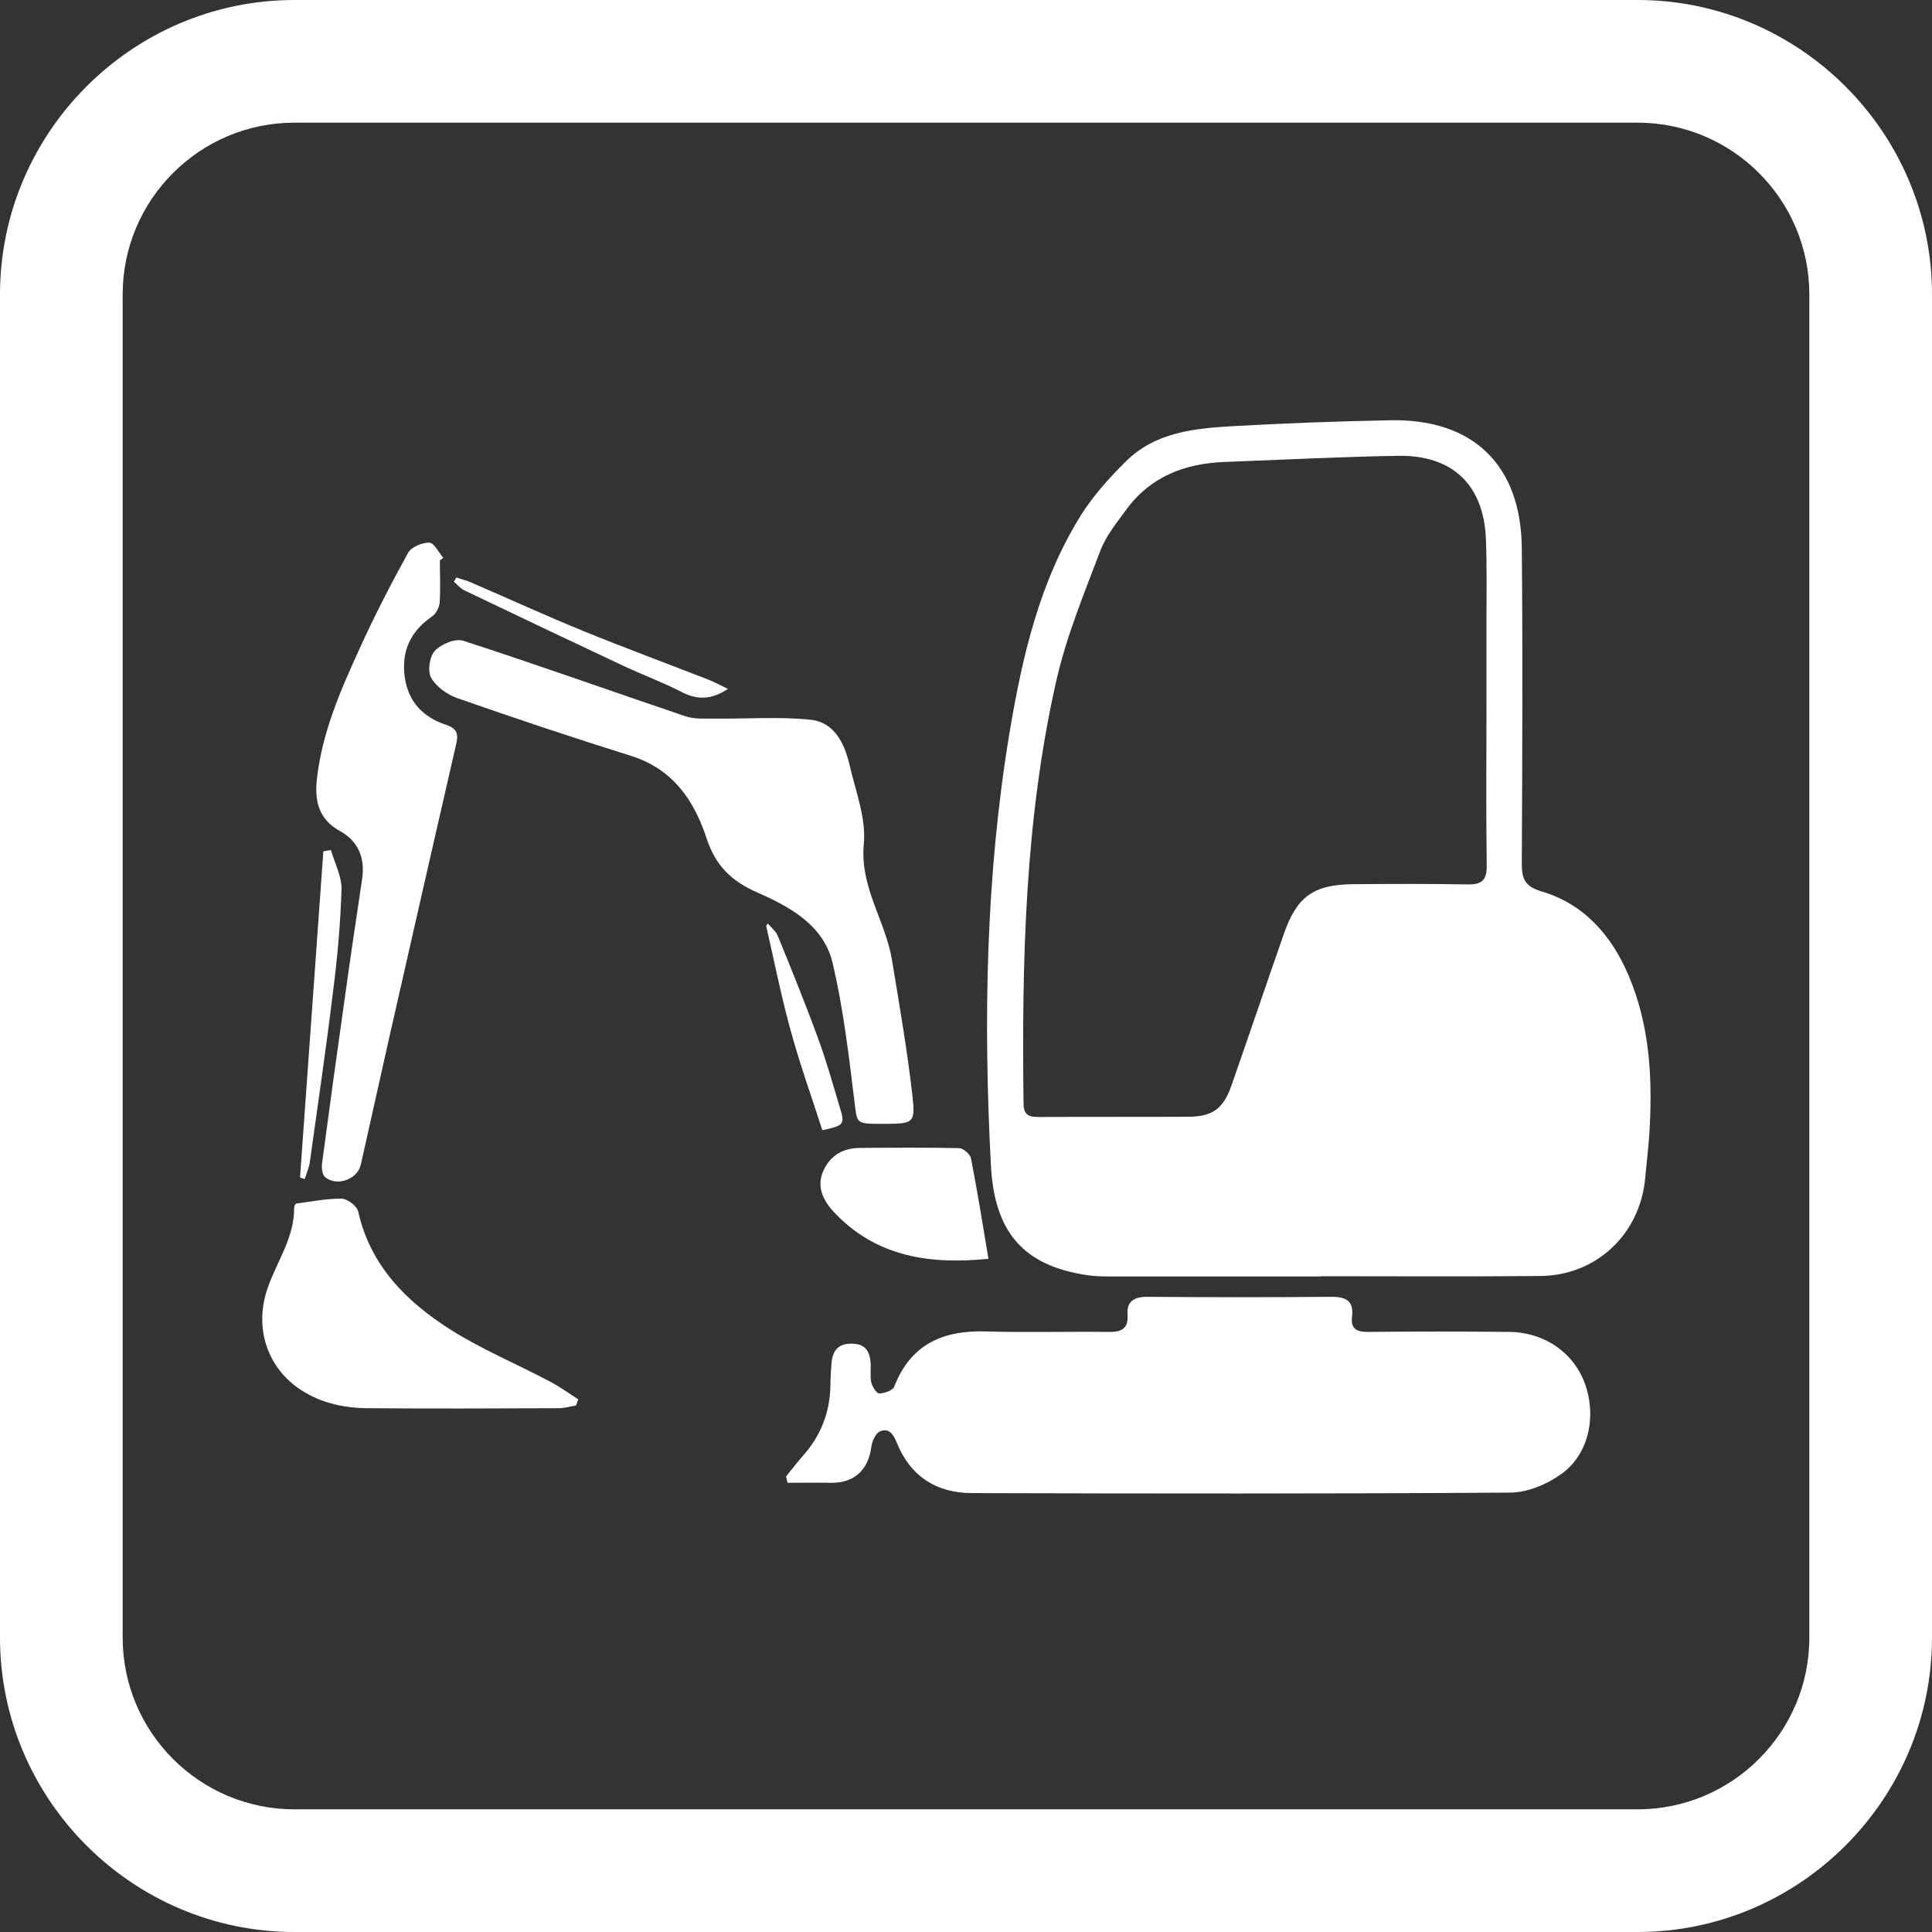
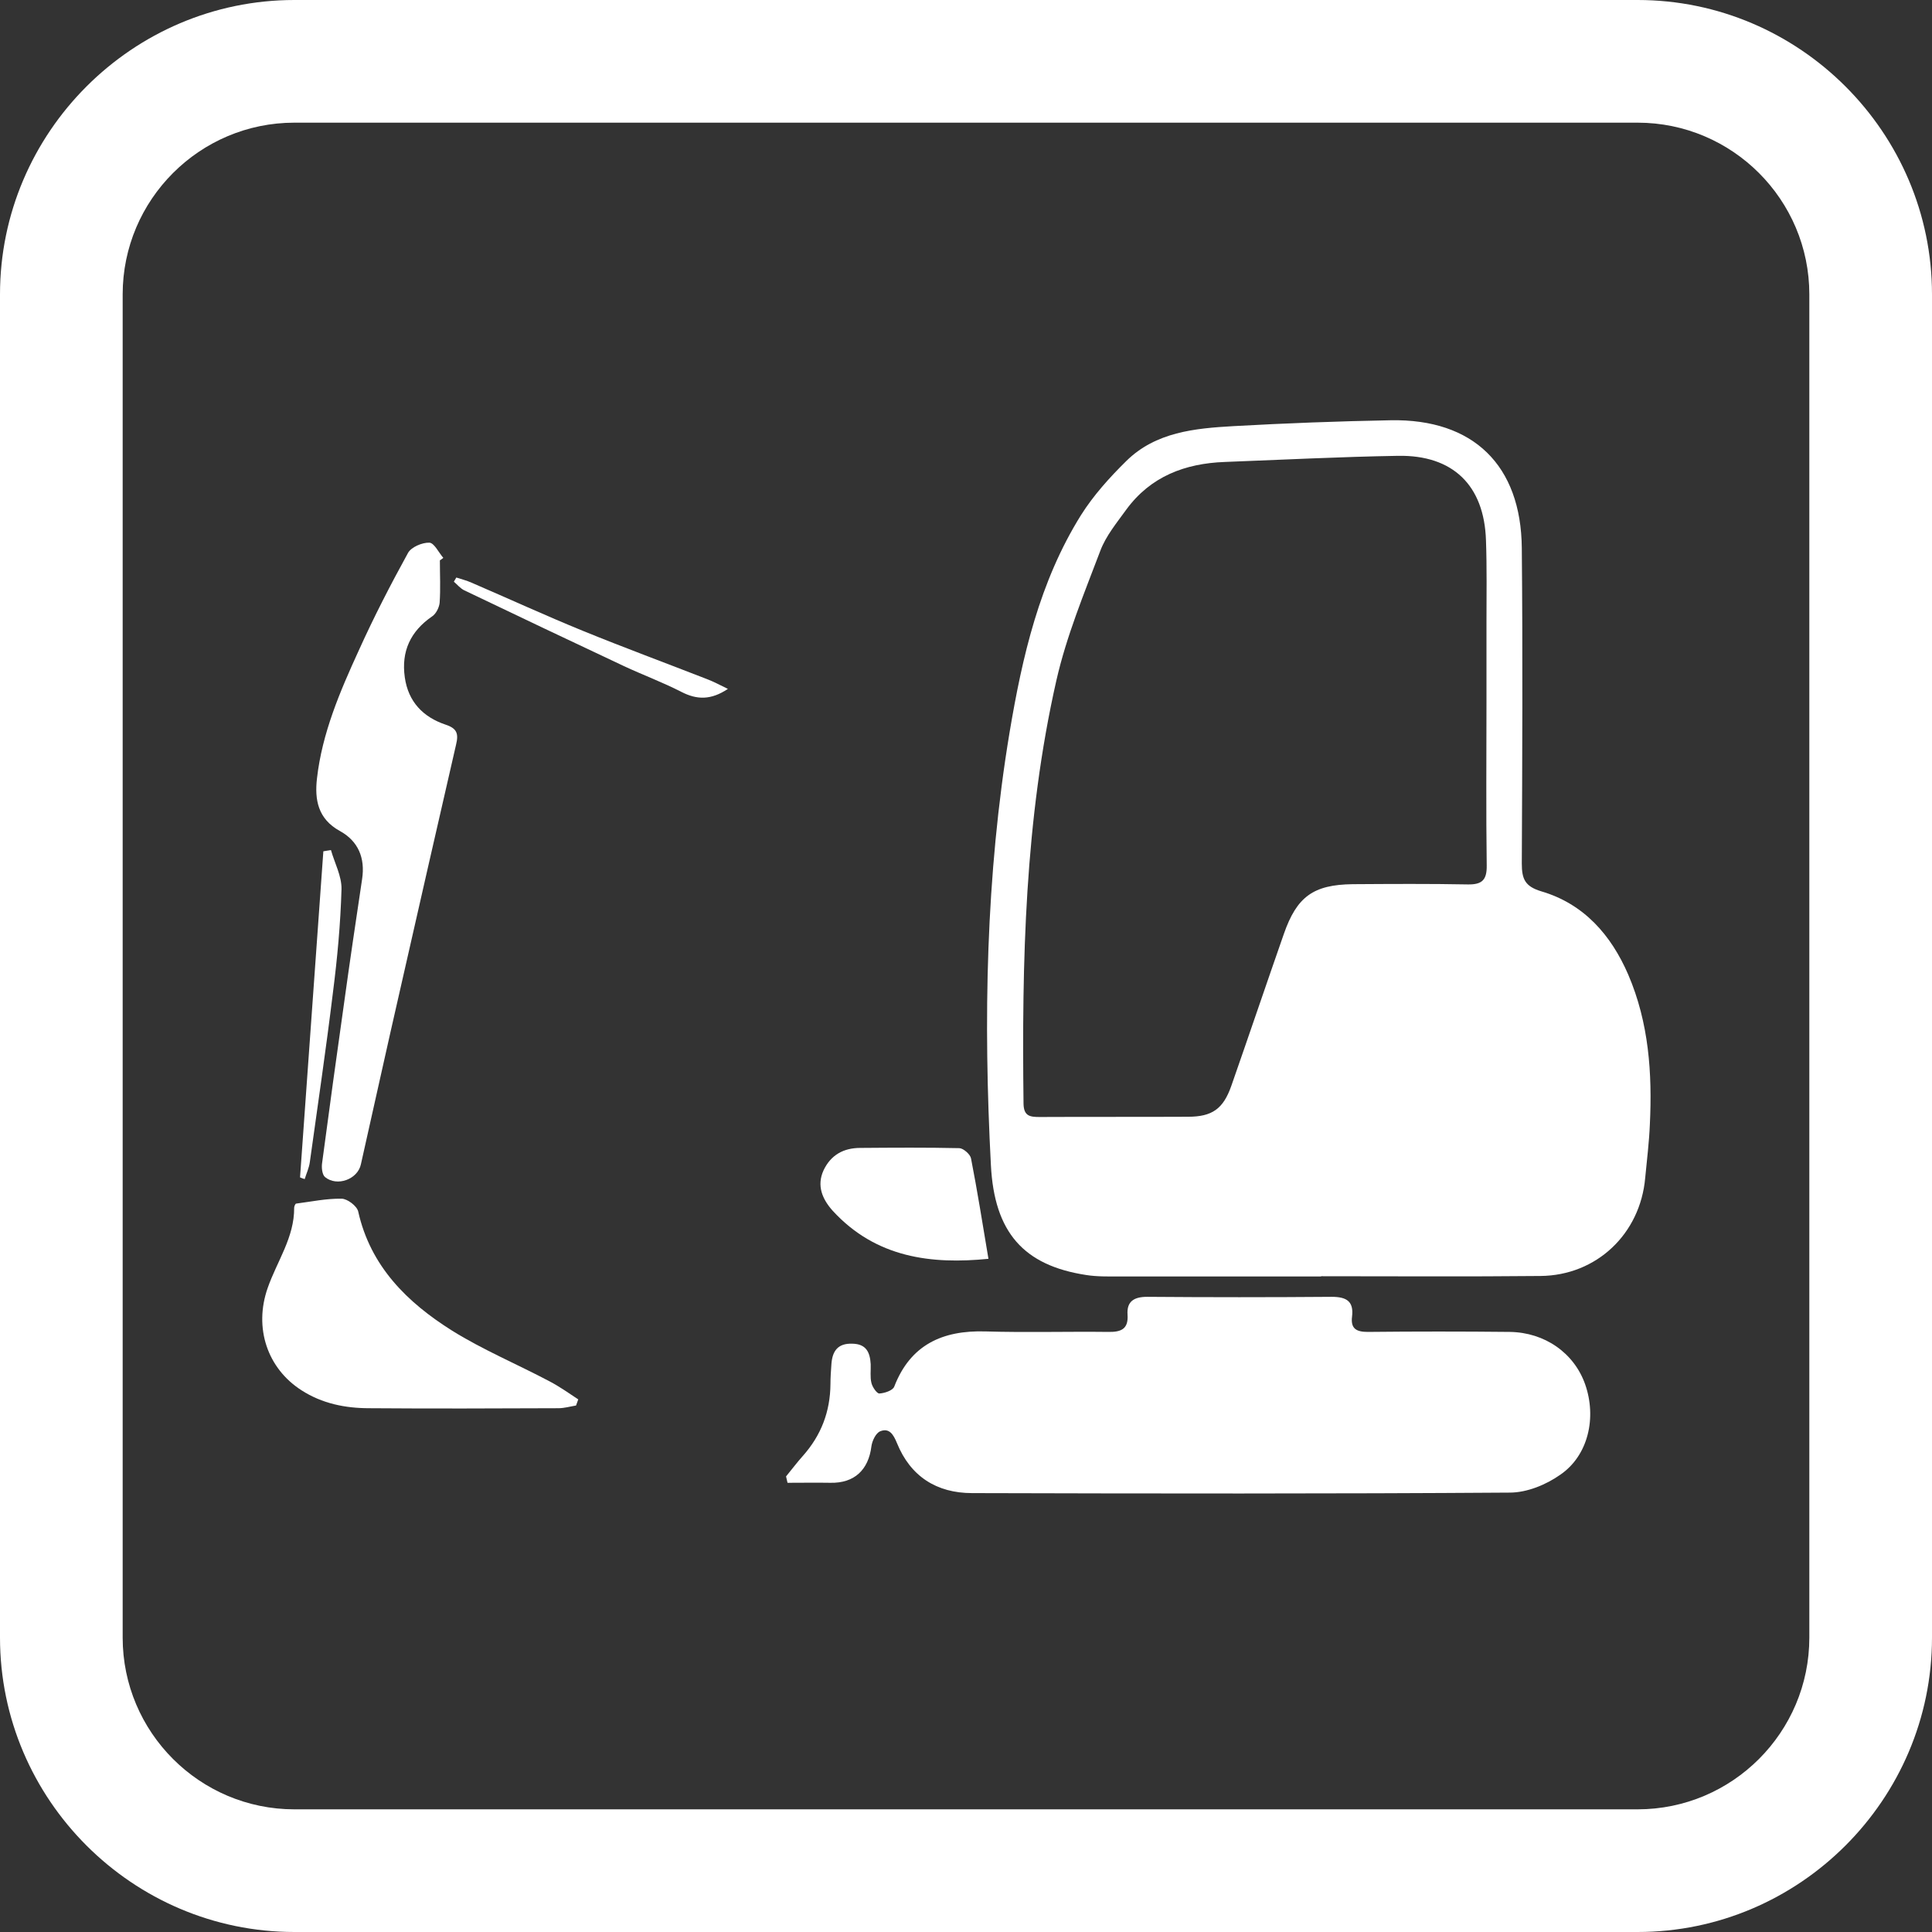
<svg xmlns="http://www.w3.org/2000/svg" version="1.1" id="Laag_1" x="0px" y="0px" viewBox="0 0 78.75 78.75" style="enable-background:new 0 0 78.75 78.75;" xml:space="preserve">
  <rect x="0" y="0" width="78.75" height="78.75" fill="#333333" stroke="none" />
  <style type="text/css">
	.st0{fill:#FFFFFF;}
</style>
  <path class="st0" d="M66.75,5c3.86,0,7,3.14,7,7v54.75c0,3.86-3.14,7-7,7H12c-3.86,0-7-3.14-7-7V12c0-3.86,3.14-7,7-7H66.75   M66.75,0H12C5.4,0,0,5.4,0,12v54.75c0,6.6,5.4,12,12,12h54.75c6.6,0,12-5.4,12-12V12C78.75,5.4,73.35,0,66.75,0L66.75,0z" />
  <g>
    <g>
      <g>
        <path class="st0" d="M12.23,47.99c0.32-4.43,0.63-8.86,0.95-13.29c0.1-0.02,0.2-0.03,0.31-0.05c0.15,0.53,0.44,1.06,0.43,1.59     c-0.04,1.41-0.17,2.82-0.35,4.22c-0.28,2.3-0.62,4.6-0.94,6.9c-0.03,0.24-0.14,0.47-0.21,0.7     C12.35,48.04,12.29,48.02,12.23,47.99z" />
        <path class="st0" d="M29.67,28.08c-0.69,0.46-1.26,0.45-1.9,0.12c-0.76-0.39-1.57-0.69-2.34-1.05c-2.17-1.02-4.34-2.05-6.51-3.09     c-0.16-0.08-0.28-0.23-0.42-0.35c0.03-0.06,0.07-0.11,0.1-0.17c0.21,0.07,0.42,0.12,0.62,0.21c1.51,0.65,3.01,1.34,4.53,1.96     c1.69,0.69,3.4,1.32,5.09,1.98C29.1,27.79,29.34,27.92,29.67,28.08z" />
-         <path class="st0" d="M31.29,37.64c0.14,0.16,0.33,0.31,0.41,0.5c0.56,1.37,1.12,2.75,1.63,4.14c0.34,0.92,0.61,1.88,0.89,2.82     c0.23,0.74,0.2,0.77-0.7,0.97c-0.44-1.37-0.93-2.73-1.31-4.13c-0.38-1.39-0.66-2.8-0.98-4.2C31.25,37.71,31.27,37.68,31.29,37.64     z" />
      </g>
    </g>
  </g>
-   <path class="st0" d="M37.19,44.65c-0.21-1.84-0.53-3.68-0.83-5.51c-0.26-1.6-1.32-2.97-1.15-4.74c0.1-1.04-0.33-2.14-0.58-3.21  c-0.2-0.87-0.61-1.74-1.57-1.85c-1.33-0.14-2.68-0.03-4.02-0.05c-0.36,0-0.75,0.02-1.09-0.09c-3.02-1.02-6.03-2.1-9.06-3.08  c-0.32-0.11-0.9,0.13-1.16,0.4c-0.22,0.23-0.31,0.83-0.16,1.1c0.2,0.36,0.64,0.68,1.05,0.83c2.37,0.83,4.74,1.62,7.13,2.37  c1.7,0.54,2.56,1.84,3.06,3.38c0.37,1.11,1.02,1.72,2.06,2.18c1.33,0.58,2.71,1.34,3.07,2.88c0.43,1.83,0.65,3.7,0.88,5.57  c0.12,0.96,0.04,0.97,1.04,0.98c0.06,0,0.13,0,0.19,0C37.23,45.8,37.32,45.79,37.19,44.65z" />
  <path class="st0" d="M18.17,29.54c-0.93-0.31-1.53-0.94-1.67-1.93c-0.15-1.06,0.23-1.88,1.12-2.49c0.16-0.11,0.28-0.36,0.3-0.55  c0.04-0.57,0.01-1.15,0.01-1.73c0.05-0.03,0.09-0.06,0.14-0.1c-0.19-0.22-0.37-0.61-0.57-0.62c-0.29-0.01-0.74,0.18-0.87,0.42  c-0.71,1.29-1.39,2.61-2,3.96c-0.77,1.68-1.5,3.38-1.71,5.23c-0.1,0.87,0.04,1.65,0.93,2.14c0.75,0.41,1.04,1.1,0.91,1.96  c-0.25,1.67-0.5,3.35-0.73,5.02c-0.31,2.18-0.61,4.37-0.9,6.55c-0.03,0.19,0,0.48,0.12,0.58c0.49,0.4,1.33,0.09,1.46-0.52  c0.54-2.4,1.07-4.81,1.62-7.21c0.75-3.3,1.5-6.6,2.26-9.9C18.7,29.9,18.62,29.69,18.17,29.54z" />
  <path class="st0" d="M39.58,47.22c-0.03-0.17-0.31-0.41-0.47-0.42c-1.35-0.03-2.69-0.02-4.04-0.01c-0.68,0-1.2,0.28-1.5,0.91  c-0.29,0.63-0.05,1.18,0.37,1.65c1.77,1.93,4.04,2.19,6.35,1.96C40.05,49.88,39.84,48.55,39.58,47.22z" />
  <path class="st0" d="M22.41,56.31c-1.32-0.7-2.71-1.28-3.98-2.07c-1.83-1.15-3.33-2.62-3.83-4.86c-0.05-0.22-0.44-0.52-0.68-0.52  c-0.62-0.01-1.23,0.12-1.85,0.2c-0.03,0-0.08,0.11-0.08,0.17c0.01,1.21-0.7,2.18-1.08,3.27c-0.57,1.63-0.01,3.28,1.38,4.17  c0.84,0.54,1.78,0.73,2.76,0.73c2.57,0.02,5.14,0.01,7.71,0c0.24,0,0.48-0.07,0.72-0.11c0.03-0.08,0.06-0.16,0.09-0.25  C23.19,56.79,22.81,56.52,22.41,56.31z" />
  <path class="st0" d="M66.37,39.73c-0.7-1.62-1.81-2.89-3.55-3.4c-0.66-0.2-0.79-0.5-0.79-1.13c0.02-4.29,0.04-8.58,0-12.86  c-0.03-3.38-1.98-5.27-5.34-5.21c-2.14,0.04-4.28,0.12-6.42,0.24c-1.57,0.09-3.16,0.24-4.36,1.42c-0.68,0.67-1.34,1.4-1.85,2.21  c-1.69,2.71-2.39,5.76-2.91,8.86c-0.97,5.84-1.07,11.73-0.76,17.63c0.14,2.75,1.34,4.09,3.88,4.48c0.44,0.07,0.9,0.06,1.35,0.06  c2.74,0,5.49,0,8.23,0c0,0,0,0,0-0.01c2.98,0,5.96,0.02,8.94-0.01c2.29-0.02,4.07-1.72,4.27-4c0.07-0.73,0.16-1.45,0.19-2.18  C67.35,43.75,67.21,41.69,66.37,39.73z M52.33,38.07c-0.72,2.06-1.42,4.13-2.14,6.19c-0.33,0.94-0.78,1.26-1.77,1.26  c-2.01,0.01-4.03,0-6.04,0.01c-0.39,0-0.65-0.03-0.66-0.54c-0.07-5.79,0.05-11.58,1.34-17.26c0.41-1.8,1.13-3.54,1.79-5.28  c0.23-0.61,0.67-1.14,1.06-1.68c0.99-1.35,2.39-1.88,4.01-1.94c2.35-0.09,4.71-0.21,7.06-0.25c2.24-0.04,3.52,1.2,3.59,3.45  c0.04,1.11,0.02,2.23,0.02,3.34c0,1.09,0,2.19,0,3.28c0,2.21-0.02,4.42,0.01,6.62c0.01,0.59-0.18,0.79-0.77,0.78  c-1.56-0.03-3.12-0.02-4.69-0.01C53.53,36.06,52.86,36.55,52.33,38.07z" />
  <path class="st0" d="M64.61,56.42c-0.45-1.27-1.64-2.11-3.07-2.13c-1.93-0.02-3.86-0.02-5.79,0c-0.46,0-0.7-0.13-0.64-0.62  c0.08-0.64-0.24-0.81-0.83-0.81c-2.51,0.02-5.01,0.02-7.52,0c-0.53,0-0.84,0.18-0.8,0.73c0.04,0.59-0.27,0.71-0.79,0.7  c-1.67-0.02-3.34,0.03-5.01-0.02c-1.74-0.05-3.05,0.54-3.71,2.25c-0.06,0.16-0.4,0.27-0.61,0.28c-0.1,0-0.28-0.26-0.32-0.43  c-0.06-0.24-0.02-0.51-0.03-0.77c-0.03-0.48-0.18-0.82-0.75-0.83c-0.59-0.02-0.81,0.3-0.85,0.82c-0.02,0.28-0.04,0.56-0.04,0.83  c-0.01,1.12-0.38,2.09-1.13,2.93c-0.24,0.27-0.45,0.55-0.68,0.83c0.02,0.09,0.04,0.17,0.06,0.26c0.58,0,1.17-0.01,1.75,0  c0.97,0.02,1.55-0.52,1.67-1.49c0.03-0.22,0.18-0.54,0.36-0.61c0.37-0.15,0.54,0.14,0.68,0.48c0.55,1.36,1.62,2.04,3.06,2.04  c7.31,0.02,14.61,0.03,21.92-0.02c0.7,0,1.48-0.32,2.06-0.73C64.74,59.33,65.09,57.78,64.61,56.42z" />
</svg>